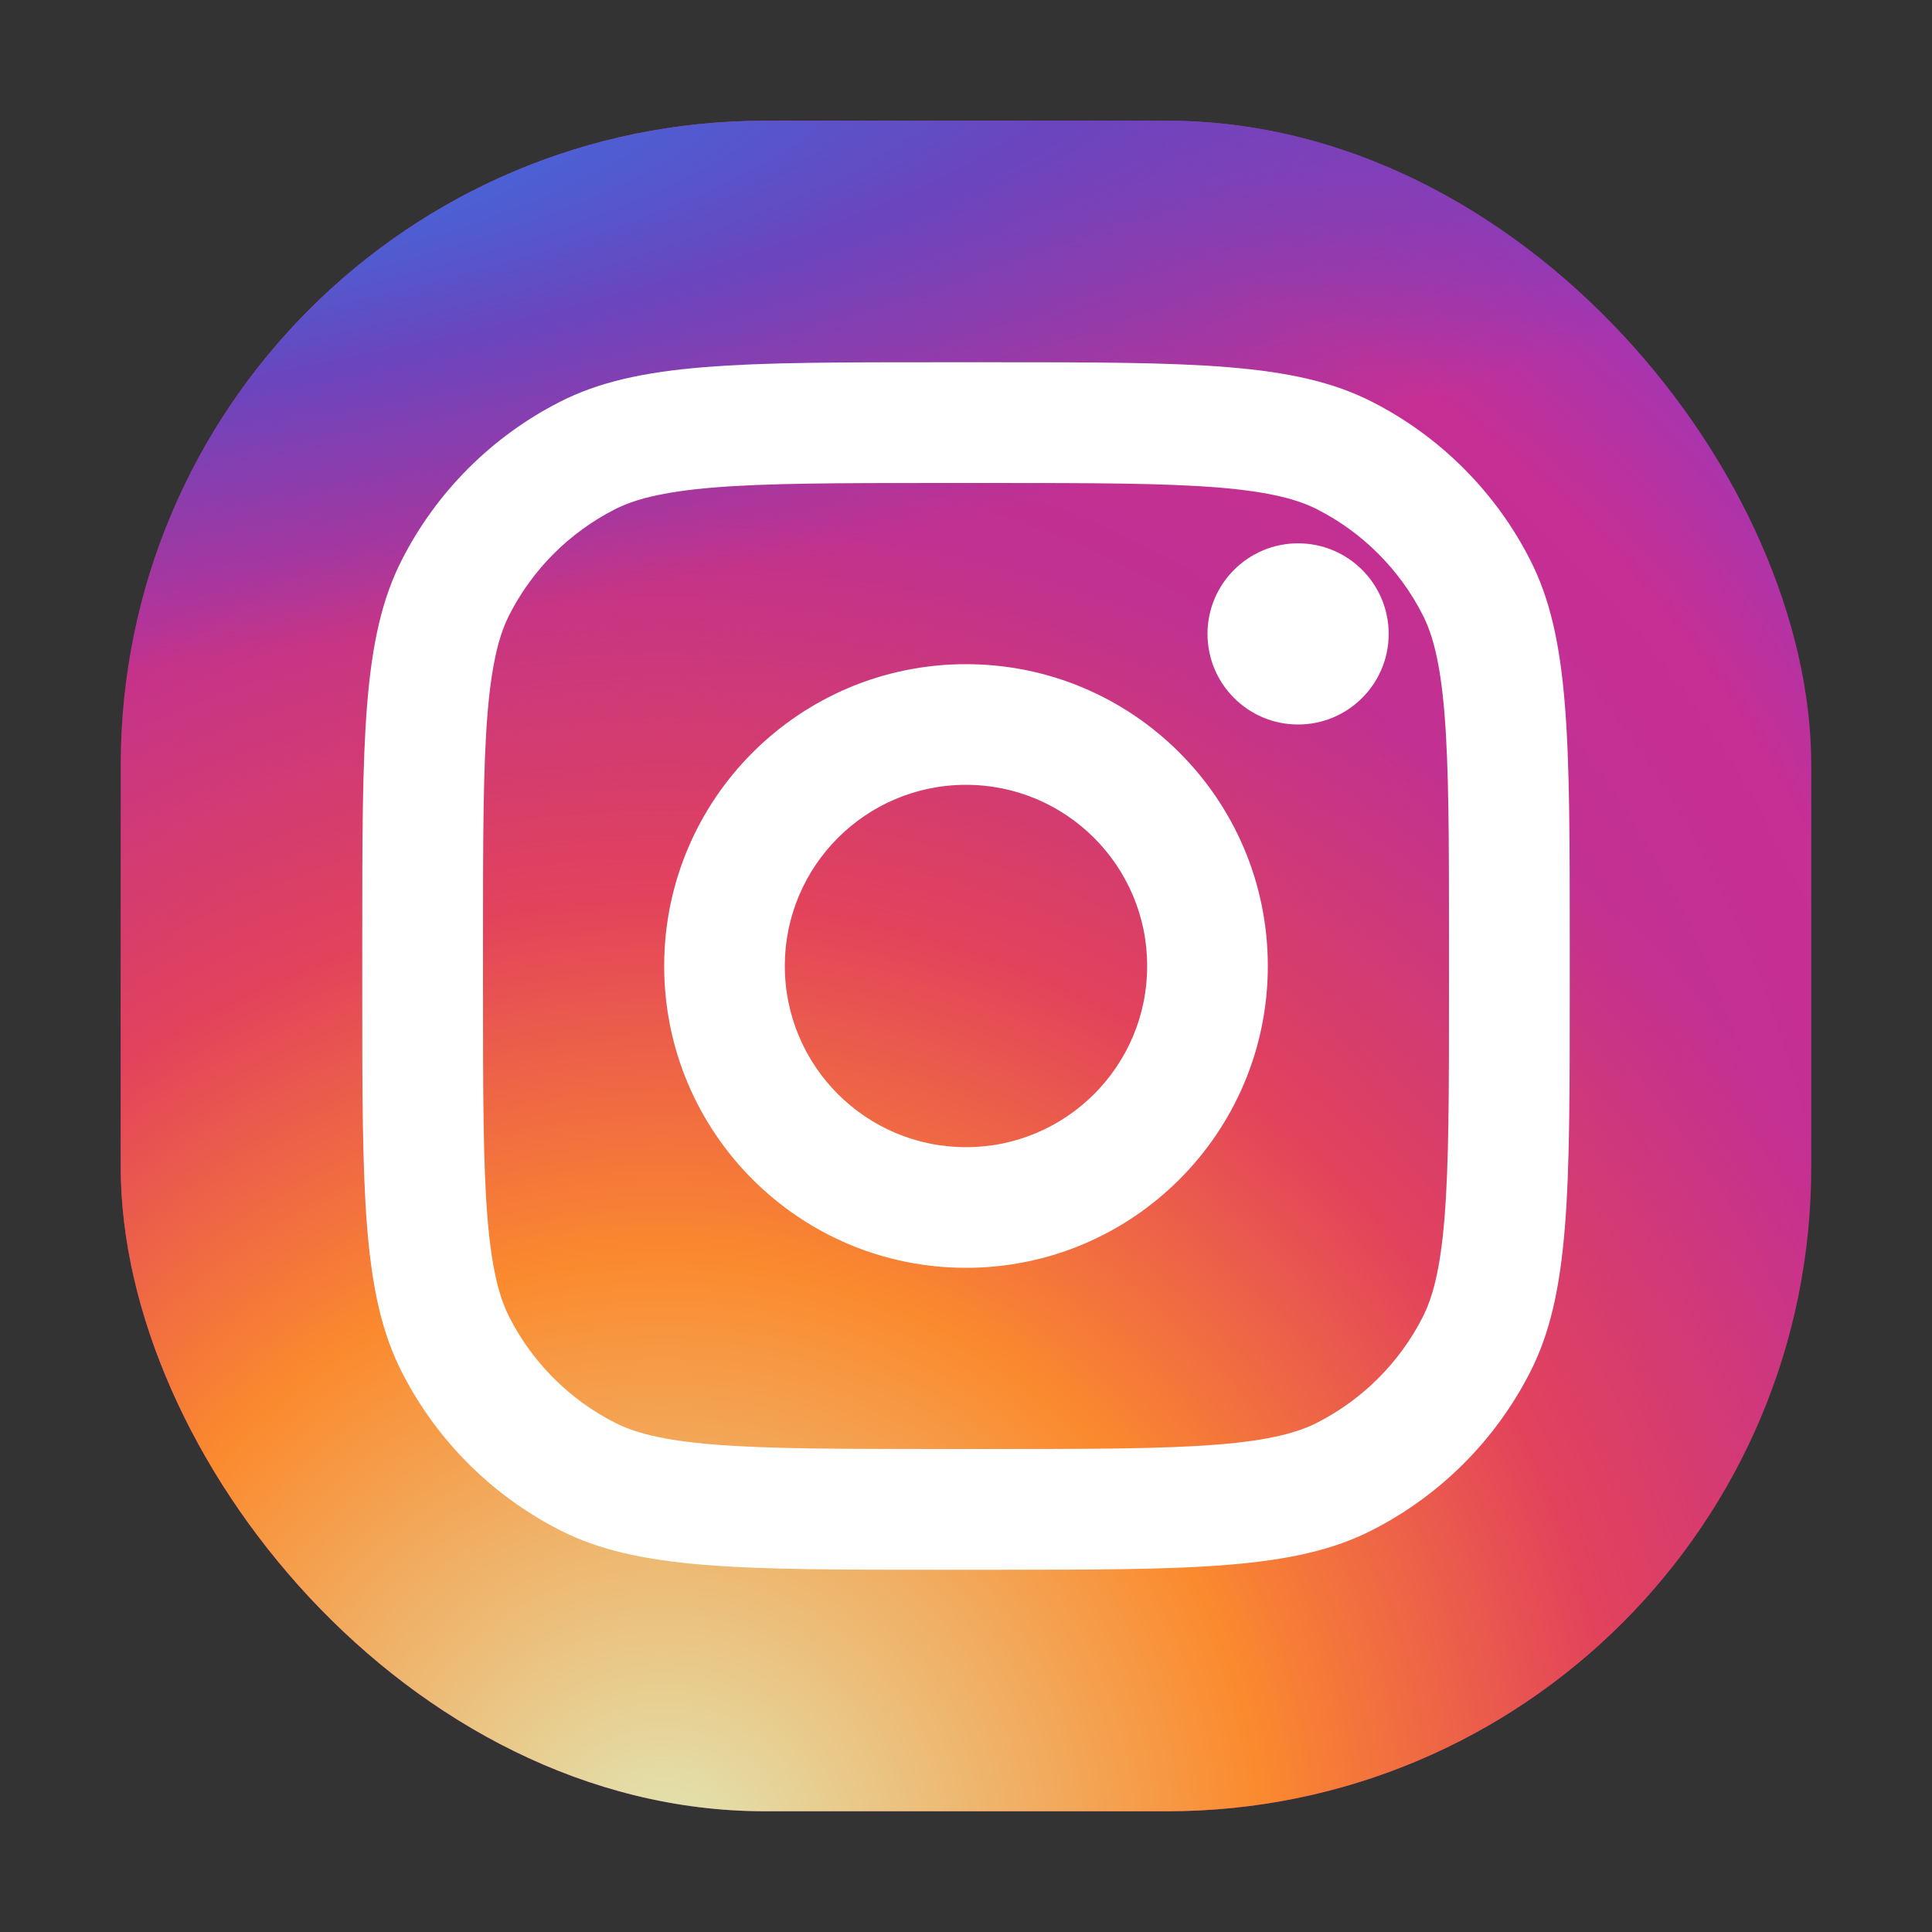
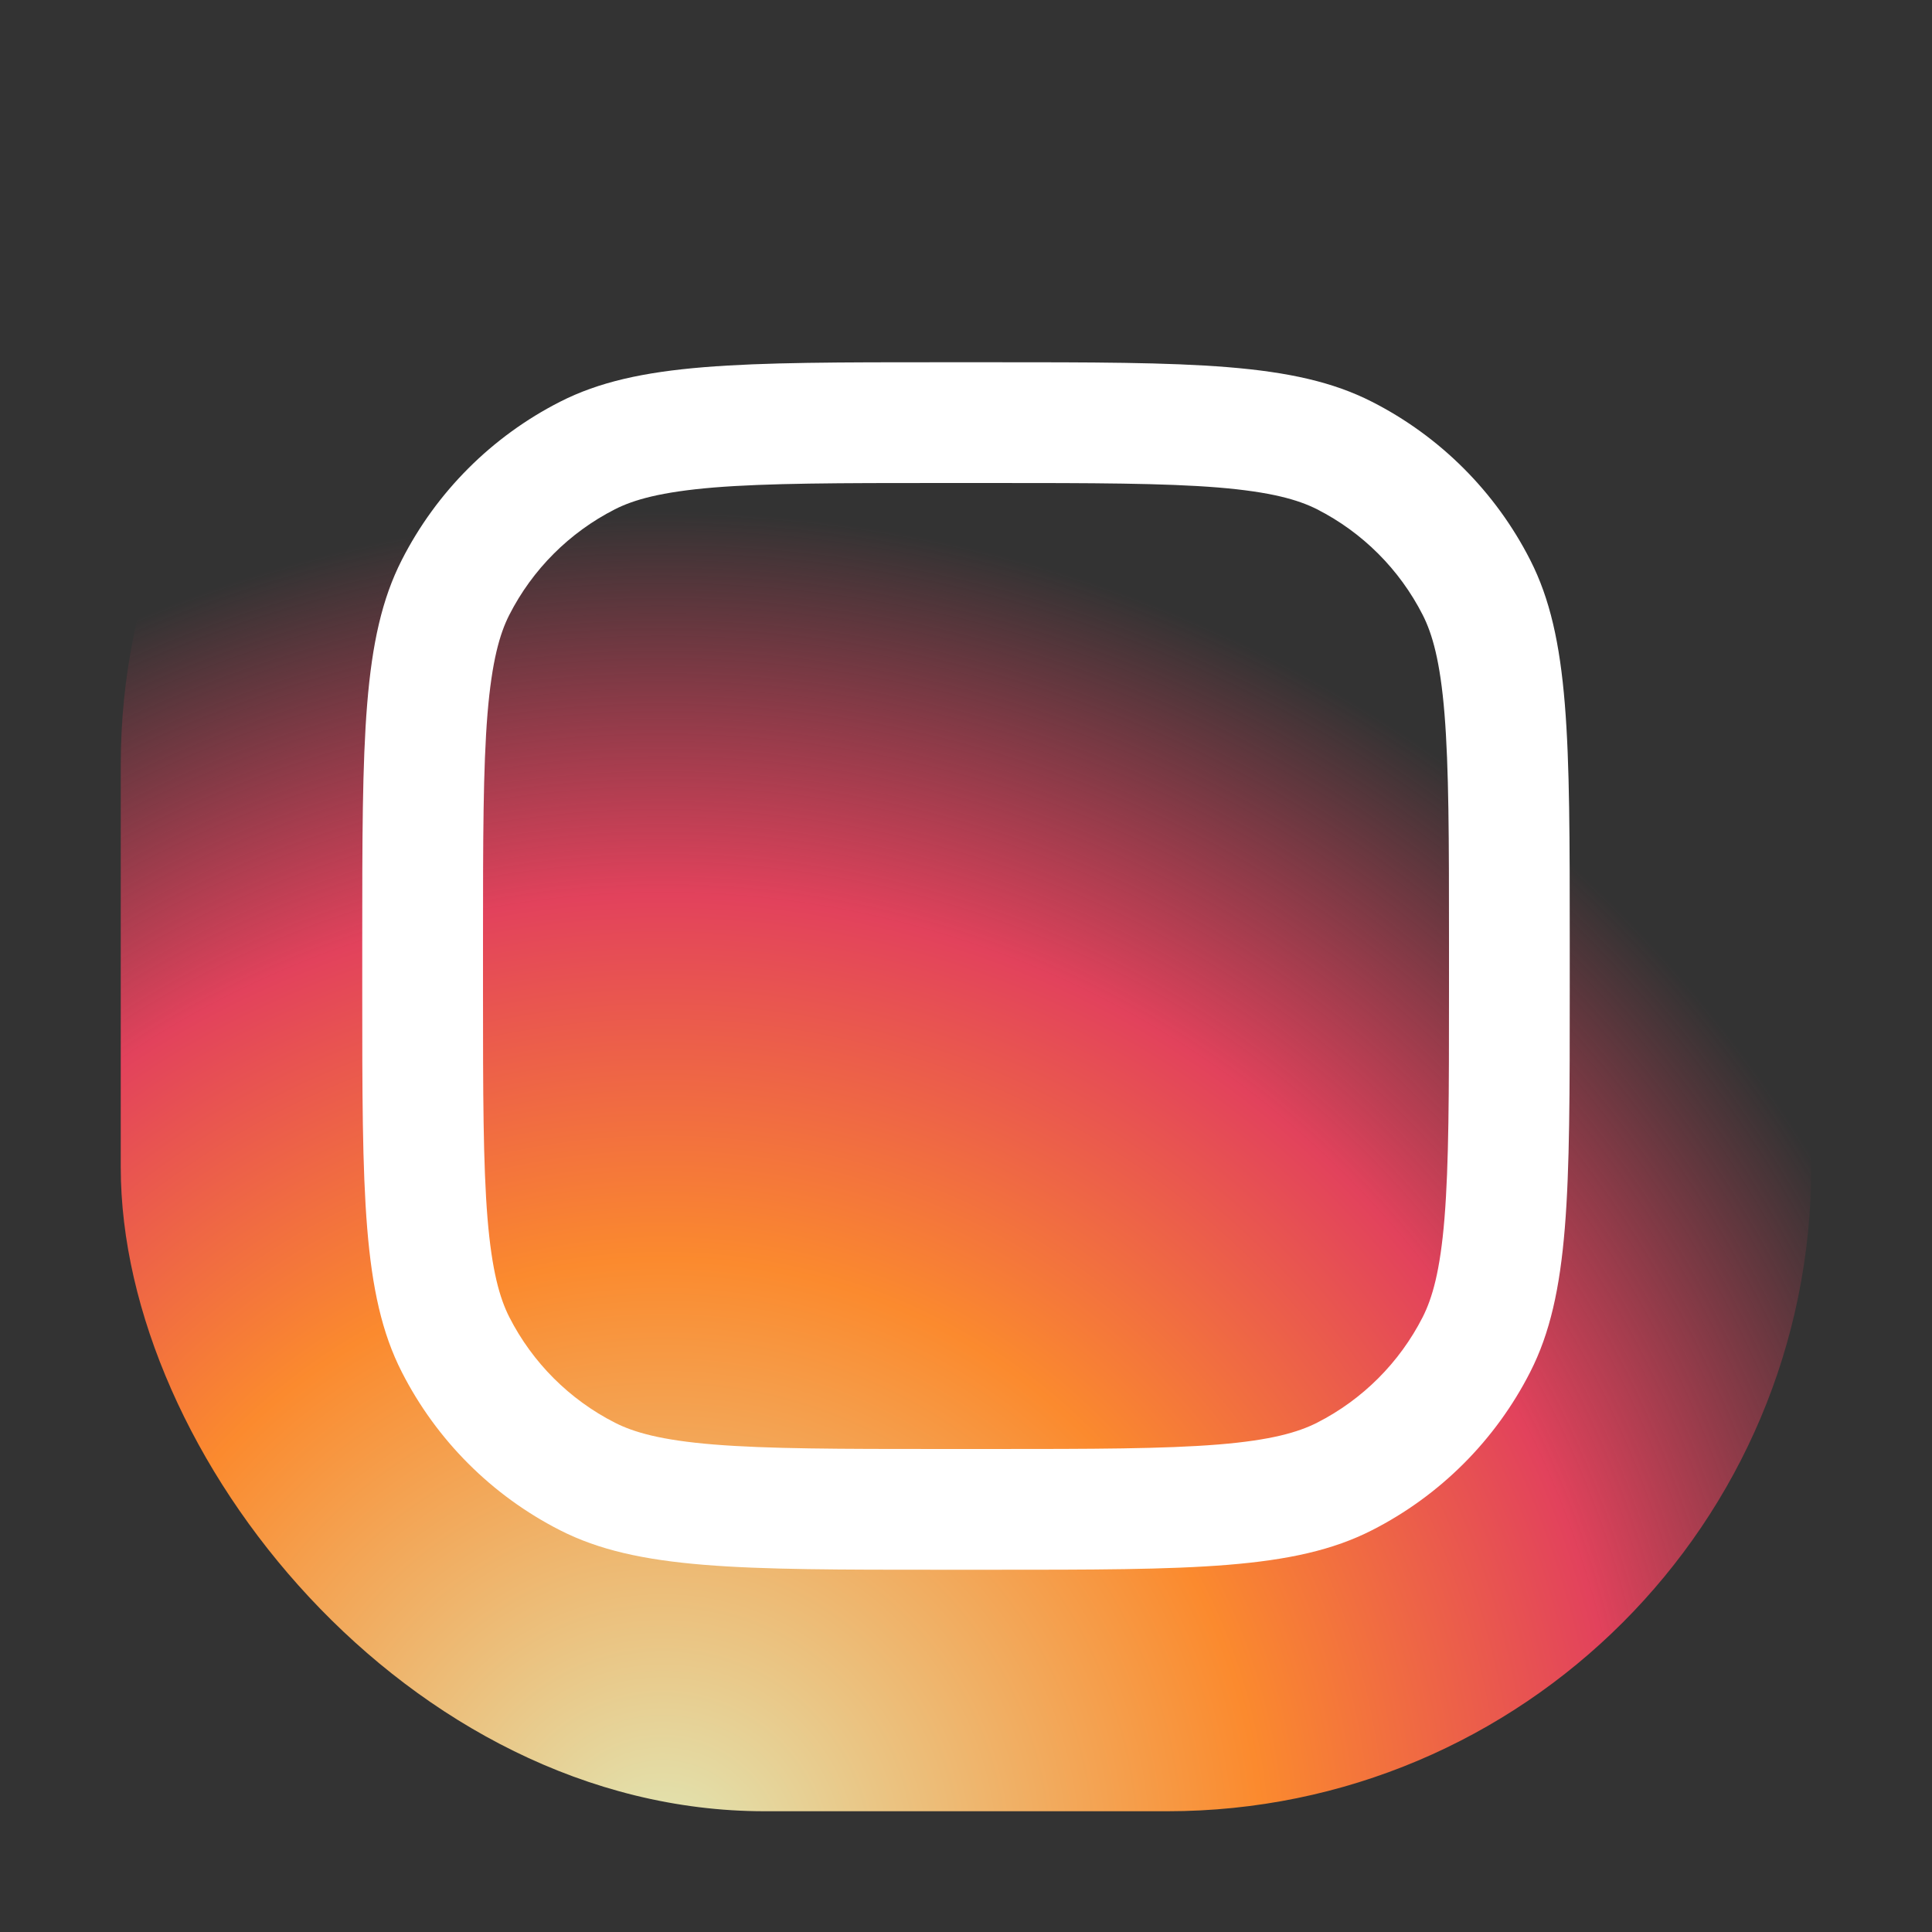
<svg xmlns="http://www.w3.org/2000/svg" width="18" height="18" viewBox="0 0 18 18" fill="none">
  <rect x="0" y="0" width="18" height="18" fill="#333333" stroke="none" />
-   <rect x="1.125" y="1.125" width="15.75" height="15.75" rx="6" fill="url(#paint0_radial_1219_24096)" />
  <rect x="1.125" y="1.125" width="15.75" height="15.75" rx="6" fill="url(#paint1_radial_1219_24096)" />
-   <rect x="1.125" y="1.125" width="15.75" height="15.75" rx="6" fill="url(#paint2_radial_1219_24096)" />
-   <path d="M12.938 5.906C12.938 6.372 12.56 6.75 12.094 6.75C11.628 6.75 11.25 6.372 11.25 5.906C11.25 5.44 11.628 5.062 12.094 5.062C12.56 5.062 12.938 5.44 12.938 5.906Z" fill="white" />
-   <path fill-rule="evenodd" clip-rule="evenodd" d="M9 11.812C10.553 11.812 11.812 10.553 11.812 9C11.812 7.447 10.553 6.188 9 6.188C7.447 6.188 6.188 7.447 6.188 9C6.188 10.553 7.447 11.812 9 11.812ZM9 10.688C9.932 10.688 10.688 9.932 10.688 9C10.688 8.068 9.932 7.312 9 7.312C8.068 7.312 7.312 8.068 7.312 9C7.312 9.932 8.068 10.688 9 10.688Z" fill="white" />
  <path fill-rule="evenodd" clip-rule="evenodd" d="M3.375 8.775C3.375 6.885 3.375 5.94 3.743 5.218C4.066 4.583 4.583 4.066 5.218 3.743C5.94 3.375 6.885 3.375 8.775 3.375H9.225C11.115 3.375 12.06 3.375 12.782 3.743C13.417 4.066 13.934 4.583 14.257 5.218C14.625 5.94 14.625 6.885 14.625 8.775V9.225C14.625 11.115 14.625 12.06 14.257 12.782C13.934 13.417 13.417 13.934 12.782 14.257C12.06 14.625 11.115 14.625 9.225 14.625H8.775C6.885 14.625 5.94 14.625 5.218 14.257C4.583 13.934 4.066 13.417 3.743 12.782C3.375 12.06 3.375 11.115 3.375 9.225V8.775ZM8.775 4.5H9.225C10.189 4.5 10.844 4.501 11.35 4.542C11.843 4.583 12.095 4.656 12.271 4.745C12.695 4.961 13.039 5.305 13.255 5.729C13.344 5.904 13.418 6.157 13.458 6.65C13.499 7.156 13.5 7.811 13.5 8.775V9.225C13.5 10.189 13.499 10.844 13.458 11.35C13.418 11.843 13.344 12.095 13.255 12.271C13.039 12.695 12.695 13.039 12.271 13.255C12.095 13.344 11.843 13.418 11.35 13.458C10.844 13.499 10.189 13.5 9.225 13.5H8.775C7.811 13.5 7.156 13.499 6.65 13.458C6.157 13.418 5.904 13.344 5.729 13.255C5.305 13.039 4.961 12.695 4.745 12.271C4.656 12.095 4.583 11.843 4.542 11.35C4.501 10.844 4.5 10.189 4.5 9.225V8.775C4.5 7.811 4.501 7.156 4.542 6.65C4.583 6.157 4.656 5.904 4.745 5.729C4.961 5.305 5.305 4.961 5.729 4.745C5.904 4.656 6.157 4.583 6.65 4.542C7.156 4.501 7.811 4.5 8.775 4.5Z" fill="white" />
  <defs>
    <radialGradient id="paint0_radial_1219_24096" cx="0" cy="0" r="1" gradientUnits="userSpaceOnUse" gradientTransform="translate(6.75 12.938) rotate(-55.376) scale(14.355)">
      <stop stop-color="#B13589" />
      <stop offset="0.793" stop-color="#C62F94" />
      <stop offset="1" stop-color="#8A3AC8" />
    </radialGradient>
    <radialGradient id="paint1_radial_1219_24096" cx="0" cy="0" r="1" gradientUnits="userSpaceOnUse" gradientTransform="translate(6.188 17.438) rotate(-65.136) scale(12.709)">
      <stop stop-color="#E0E8B7" />
      <stop offset="0.445" stop-color="#FB8A2E" />
      <stop offset="0.715" stop-color="#E2425C" />
      <stop offset="1" stop-color="#E2425C" stop-opacity="0" />
    </radialGradient>
    <radialGradient id="paint2_radial_1219_24096" cx="0" cy="0" r="1" gradientUnits="userSpaceOnUse" gradientTransform="translate(0.281 1.688) rotate(-8.13) scale(21.876 4.679)">
      <stop offset="0.157" stop-color="#406ADC" />
      <stop offset="0.468" stop-color="#6A45BE" />
      <stop offset="1" stop-color="#6A45BE" stop-opacity="0" />
    </radialGradient>
  </defs>
</svg>